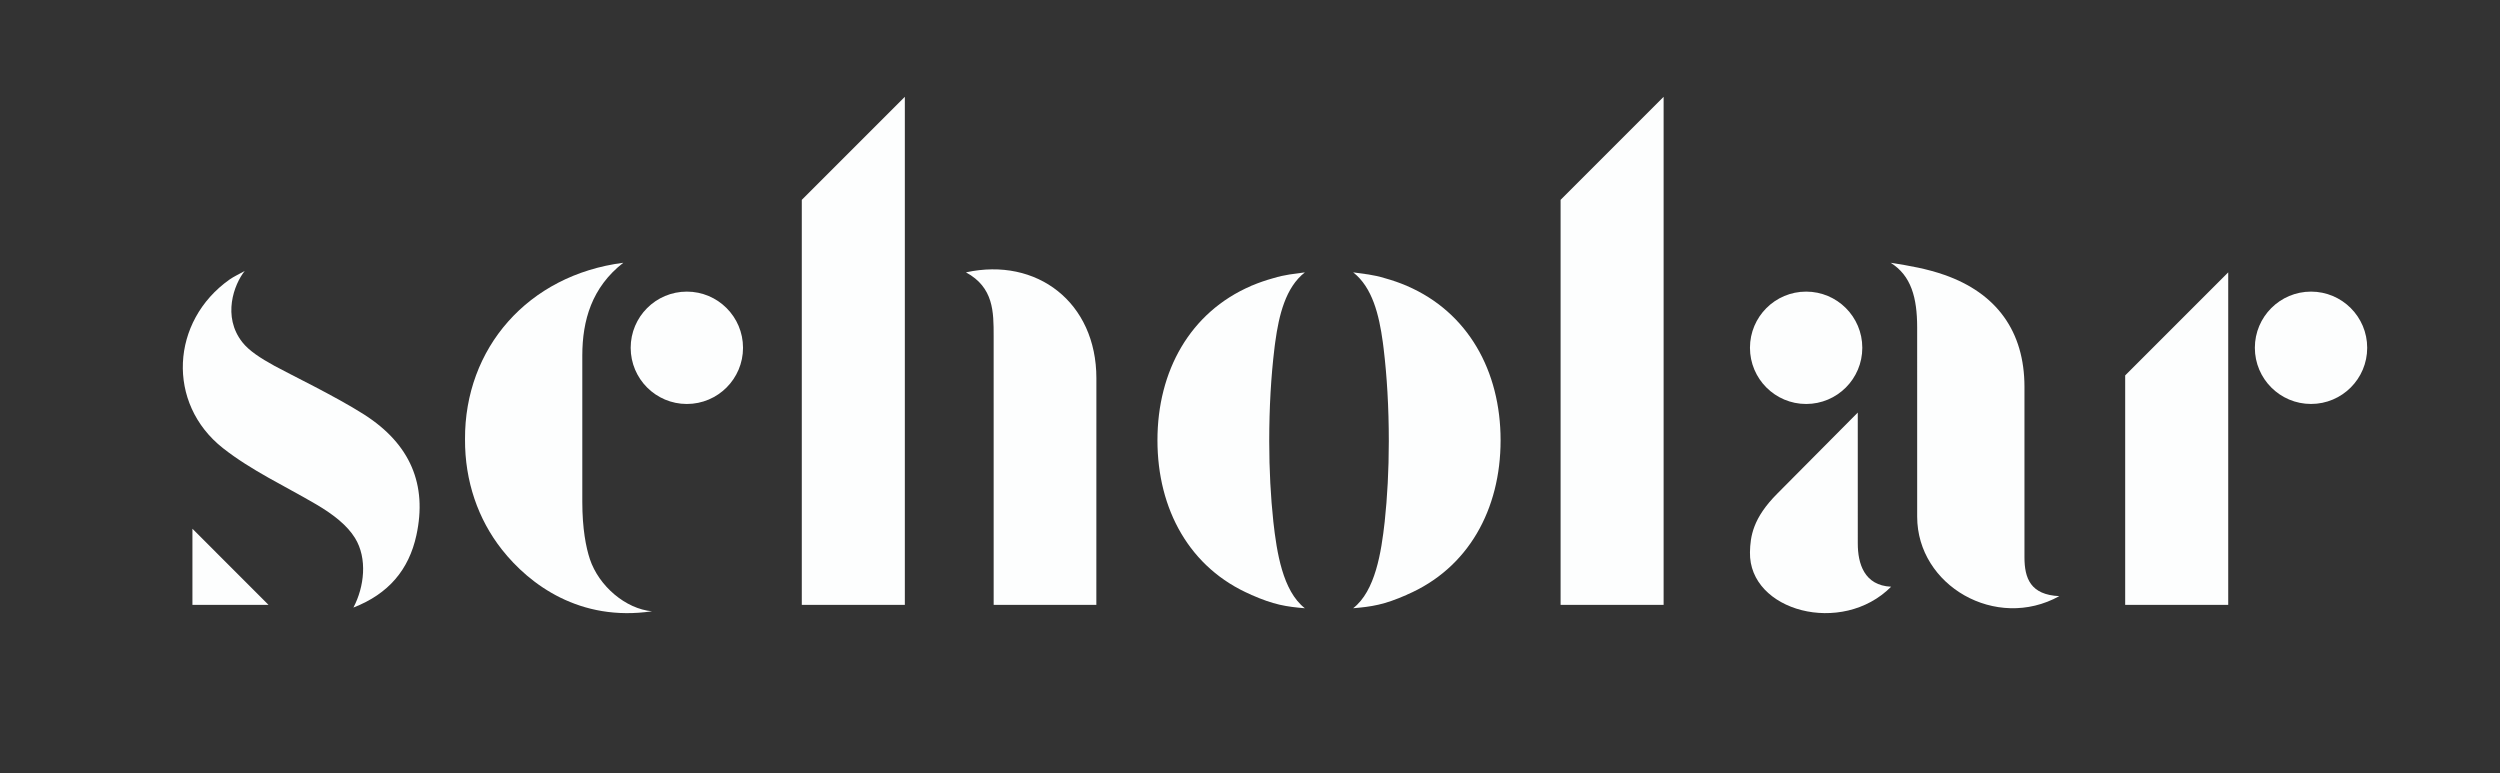
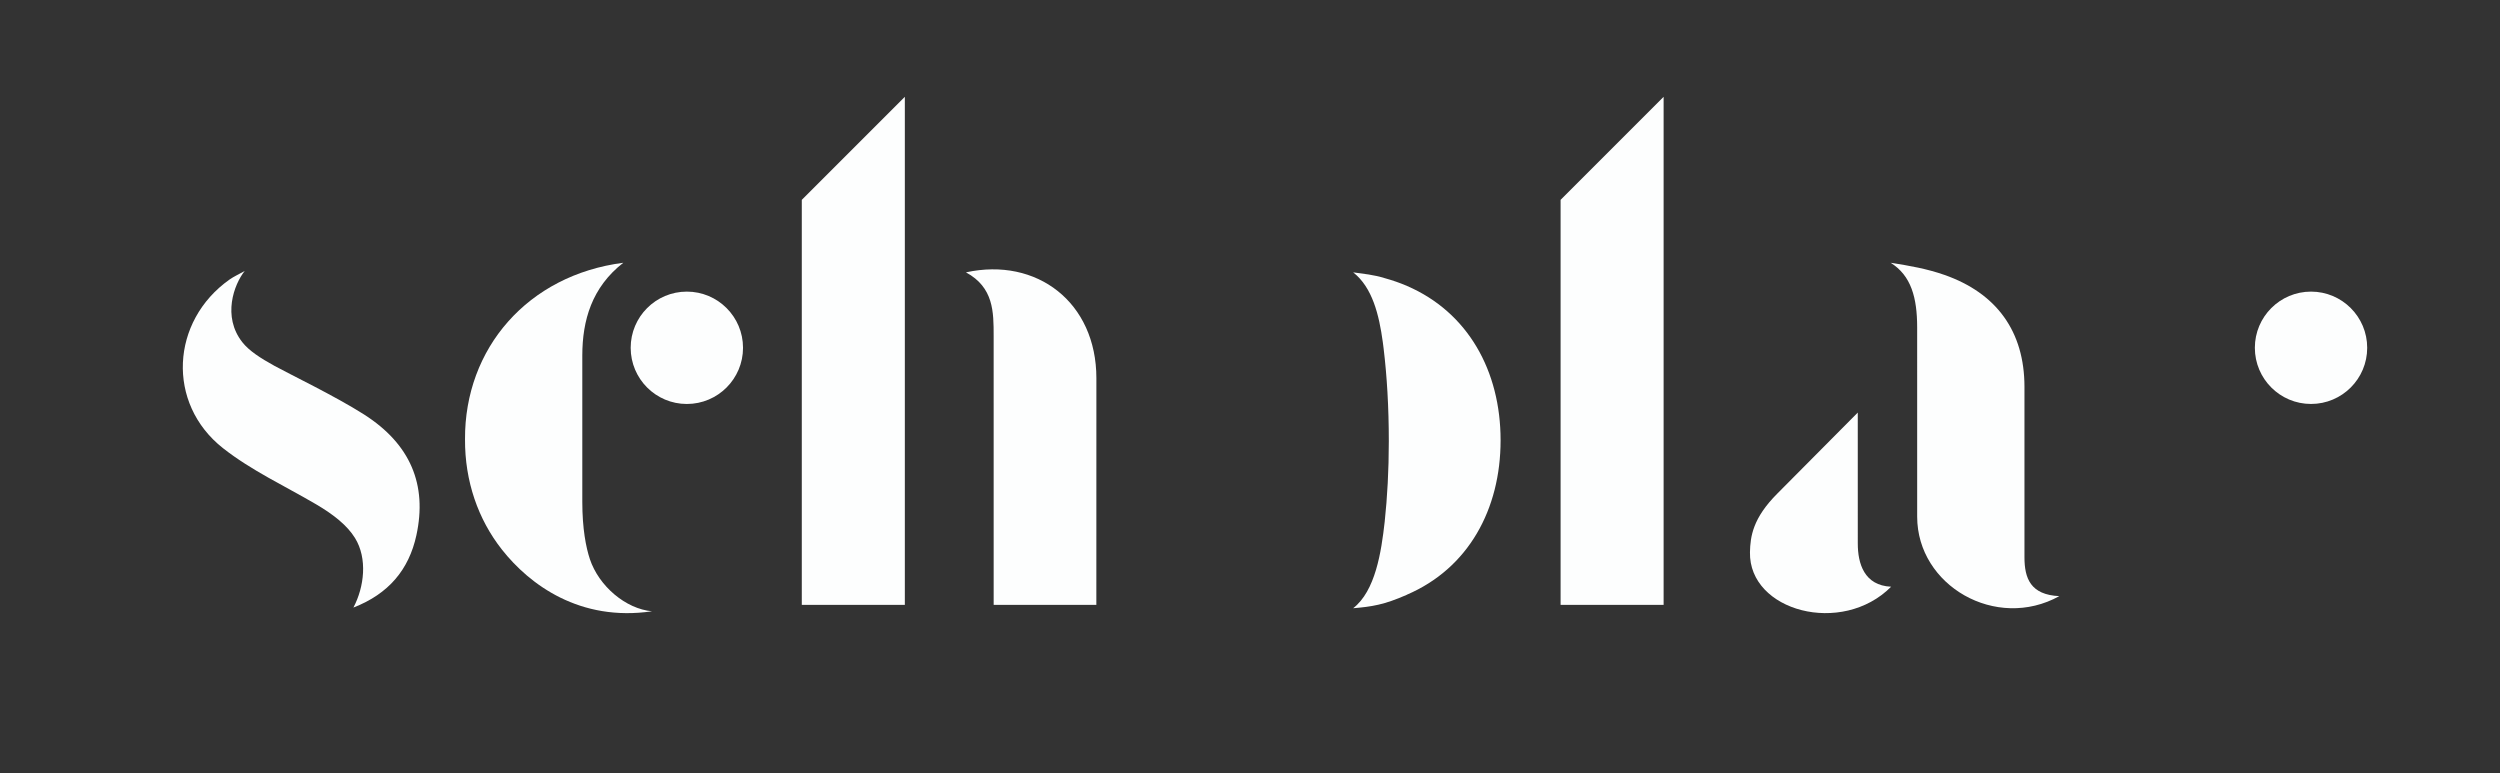
<svg xmlns="http://www.w3.org/2000/svg" width="139" height="43" viewBox="0 0 139 43" fill="none">
  <rect x="0" y="0" width="139" height="43" fill="#333333" stroke="none" />
  <path d="M128.493 22.46C130.218 22.46 131.616 21.062 131.616 19.337C131.616 17.612 130.218 16.214 128.493 16.214C126.768 16.214 125.37 17.612 125.37 19.337C125.37 21.062 126.768 22.46 128.493 22.46Z" fill="#FDFEFE" />
-   <path d="M118.16 20.873L123.889 15.143V33.629H118.16V20.873Z" fill="#FDFEFE" />
-   <path d="M100.421 22.461C102.146 22.461 103.544 21.062 103.544 19.337C103.544 17.612 102.146 16.214 100.421 16.214C98.697 16.214 97.298 17.612 97.298 19.337C97.298 21.062 98.697 22.461 100.421 22.461Z" fill="#FDFEFE" />
+   <path d="M118.16 20.873V33.629H118.16V20.873Z" fill="#FDFEFE" />
  <path d="M103.293 30.222C103.293 26.541 103.292 22.939 103.292 22.939L98.823 27.439C97.458 28.805 97.316 29.823 97.298 30.707C97.236 33.981 102.409 35.376 105.147 32.622C103.642 32.554 103.293 31.322 103.293 30.222Z" fill="#FDFEFE" />
  <path d="M114.498 33.145C110.984 35.094 106.595 32.564 106.595 28.727C106.595 25.511 106.594 21.92 106.594 18.206C106.594 16.553 106.262 15.321 105.118 14.61C106.158 14.77 107.143 14.946 108.109 15.284C111.015 16.303 112.56 18.43 112.56 21.512C112.56 23.901 112.56 29.907 112.56 30.985C112.561 32.156 112.897 33.073 114.498 33.145Z" fill="#FDFEFE" />
  <path d="M86.769 11.112L92.497 5.383V33.629H86.769V11.112Z" fill="#FDFEFE" />
  <path d="M83.433 24.478C83.433 20.628 81.621 17.36 78.226 15.897L78.227 15.894C78.207 15.886 78.19 15.88 78.17 15.872C77.807 15.719 77.426 15.587 77.028 15.476C76.651 15.363 76.371 15.305 76.091 15.261C76.089 15.261 76.087 15.26 76.085 15.26C75.829 15.22 75.571 15.191 75.236 15.143C76.307 15.977 76.679 17.522 76.882 19.009C76.891 19.078 76.9 19.146 76.909 19.216C76.916 19.267 76.922 19.317 76.928 19.368C77.116 20.916 77.218 22.657 77.218 24.53C77.218 26.129 77.136 27.634 76.989 29.006C76.8 30.691 76.474 32.854 75.235 33.818C76.273 33.73 76.958 33.628 78.227 33.067L78.226 33.064C81.642 31.597 83.433 28.321 83.433 24.478Z" fill="#FDFEFE" />
-   <path d="M70.859 19.369C70.865 19.318 70.871 19.267 70.877 19.217C70.886 19.147 70.896 19.079 70.905 19.01C71.108 17.522 71.48 15.977 72.551 15.144C72.215 15.191 71.957 15.22 71.701 15.26C71.699 15.261 71.698 15.261 71.696 15.261C71.415 15.305 71.135 15.364 70.758 15.477C70.361 15.588 69.979 15.72 69.617 15.873C69.597 15.88 69.58 15.887 69.559 15.894L69.561 15.898C66.166 17.361 64.354 20.628 64.354 24.479C64.354 28.321 66.145 31.597 69.561 33.065L69.56 33.068C70.829 33.629 71.513 33.731 72.551 33.819C71.313 32.855 70.987 30.692 70.798 29.006C70.651 27.634 70.569 26.13 70.569 24.531C70.569 22.657 70.67 20.917 70.859 19.369Z" fill="#FDFEFE" />
  <path d="M44.58 11.112L50.309 5.383V33.629H44.58V11.112Z" fill="#FDFEFE" />
  <path d="M53.707 15.143C57.649 14.283 60.959 16.811 60.959 21.028C60.959 25.246 60.957 33.63 60.957 33.63H55.248C55.248 33.63 55.247 20.038 55.247 18.688C55.247 17.339 55.25 15.98 53.707 15.143Z" fill="#FDFEFE" />
  <path d="M38.189 22.461C39.913 22.461 41.312 21.062 41.312 19.337C41.312 17.612 39.913 16.214 38.189 16.214C36.464 16.214 35.066 17.612 35.066 19.337C35.066 21.062 36.464 22.461 38.189 22.461Z" fill="#FDFEFE" />
  <path d="M32.796 31.084C32.582 30.44 32.376 29.4 32.376 27.895C32.376 26.341 32.373 21.313 32.376 19.759C32.38 17.813 32.901 15.977 34.655 14.61C29.334 15.296 25.827 19.38 25.855 24.424C25.842 26.751 26.581 28.874 27.904 30.553C29.448 32.514 32.25 34.581 36.253 33.987C34.788 33.855 33.297 32.588 32.796 31.084Z" fill="#FDFEFE" />
-   <path d="M10.699 29.399V33.629H14.928L10.699 29.399Z" fill="#FDFEFE" />
  <path d="M13.605 15.068C13.007 15.815 12.353 17.598 13.47 19.023C13.846 19.504 14.483 19.913 15.263 20.343C16.061 20.783 18.651 22.031 20.238 23.043C22.822 24.691 23.764 26.952 23.15 29.766C22.734 31.674 21.606 33.021 19.649 33.781C20.256 32.633 20.441 31.049 19.736 29.91C19.306 29.216 18.554 28.613 17.57 28.036C15.833 27.018 13.97 26.155 12.401 24.92C9.238 22.433 9.492 17.846 12.77 15.537C13.002 15.375 13.264 15.258 13.605 15.068Z" fill="#FDFEFE" />
</svg>